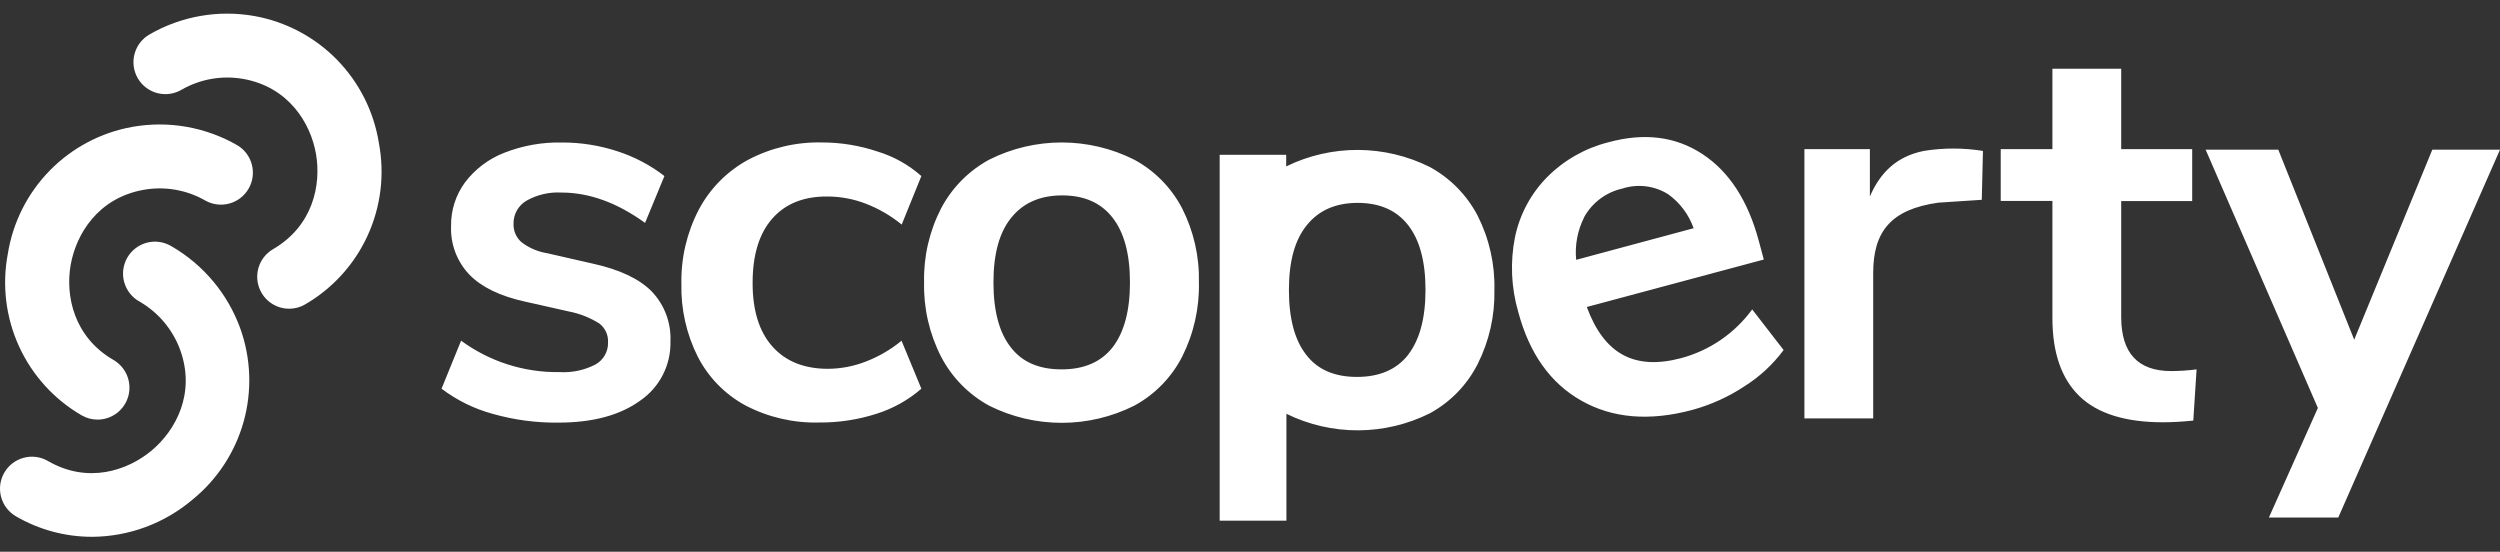
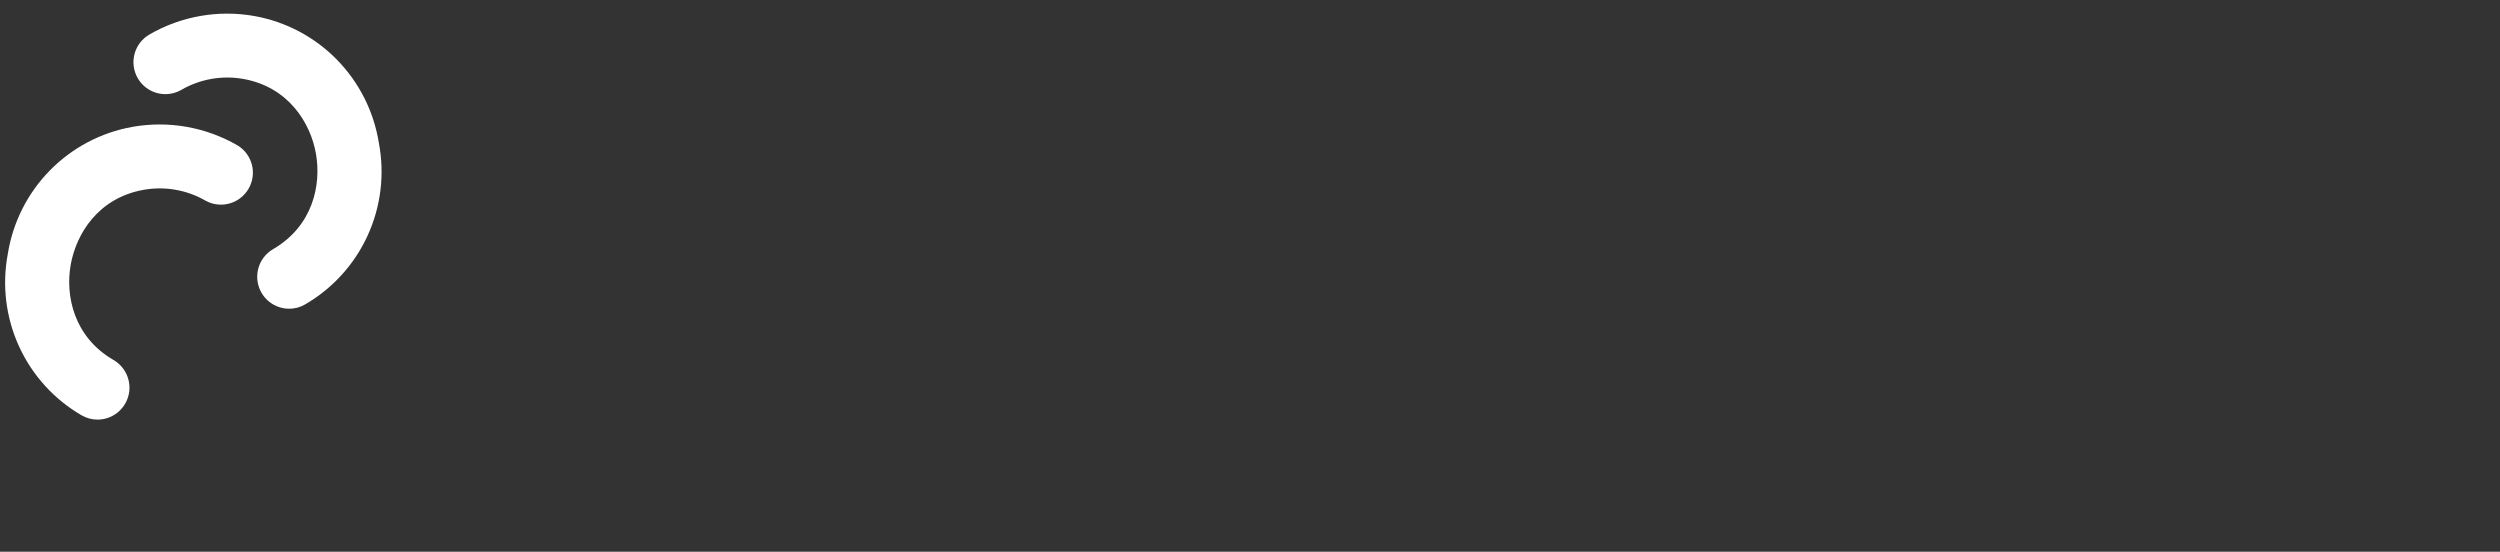
<svg xmlns="http://www.w3.org/2000/svg" width="145" height="32" viewBox="0 0 145 32" fill="none">
  <rect x="0" y="0" width="145" height="32" fill="#333333" stroke="none" />
  <g clip-path="url(#clip0_10378_8440)">
-     <path d="M34.389 15.292L31.737 14.687C31.195 14.601 30.684 14.382 30.248 14.048C30.098 13.917 29.979 13.755 29.898 13.573C29.818 13.391 29.779 13.194 29.785 12.995C29.776 12.725 29.84 12.458 29.97 12.222C30.099 11.985 30.289 11.788 30.521 11.649C31.14 11.295 31.849 11.128 32.561 11.168C34.176 11.168 35.794 11.755 37.414 12.928L38.536 10.21C37.717 9.576 36.793 9.09 35.807 8.773C34.773 8.434 33.69 8.262 32.601 8.265C31.452 8.239 30.309 8.443 29.24 8.864C28.342 9.214 27.558 9.805 26.975 10.573C26.433 11.307 26.147 12.2 26.162 13.113C26.141 13.629 26.225 14.144 26.407 14.628C26.59 15.112 26.867 15.554 27.224 15.928C27.927 16.652 29.001 17.174 30.447 17.492L33.001 18.067C33.63 18.189 34.231 18.427 34.772 18.77C34.935 18.898 35.066 19.064 35.152 19.253C35.238 19.442 35.277 19.649 35.266 19.857C35.274 20.115 35.211 20.371 35.084 20.596C34.958 20.821 34.772 21.008 34.547 21.135C33.903 21.471 33.181 21.625 32.456 21.582C30.404 21.614 28.398 20.974 26.743 19.759L25.61 22.544C26.494 23.214 27.498 23.709 28.568 24.001C29.807 24.354 31.091 24.526 32.379 24.512C34.378 24.512 35.963 24.086 37.135 23.234C37.69 22.853 38.142 22.338 38.447 21.738C38.753 21.137 38.904 20.47 38.886 19.796C38.909 19.266 38.825 18.738 38.639 18.241C38.453 17.744 38.169 17.291 37.804 16.907C37.078 16.171 35.94 15.633 34.389 15.292ZM48.021 11.397C48.769 11.402 49.51 11.542 50.209 11.811C50.965 12.102 51.671 12.512 52.299 13.025L53.439 10.21C52.704 9.56 51.839 9.075 50.901 8.79C49.857 8.439 48.763 8.261 47.661 8.262C46.174 8.229 44.702 8.576 43.386 9.271C42.171 9.932 41.177 10.937 40.529 12.161C39.839 13.486 39.492 14.964 39.521 16.459C39.487 17.932 39.816 19.39 40.479 20.704C41.096 21.898 42.057 22.878 43.238 23.516C44.552 24.202 46.019 24.543 47.5 24.505C48.63 24.516 49.754 24.346 50.831 24.001C51.791 23.701 52.679 23.205 53.439 22.544L52.289 19.762C51.665 20.276 50.963 20.684 50.209 20.974C49.511 21.245 48.77 21.387 48.021 21.391C46.641 21.391 45.566 20.959 44.798 20.096C44.029 19.232 43.647 17.999 43.652 16.395C43.652 14.779 44.034 13.537 44.798 12.672C45.562 11.806 46.636 11.381 48.021 11.397ZM65.78 9.258C64.476 8.603 63.037 8.263 61.579 8.263C60.12 8.263 58.682 8.603 57.378 9.258C56.188 9.903 55.217 10.886 54.585 12.083C53.902 13.41 53.562 14.887 53.597 16.379C53.563 17.876 53.903 19.358 54.585 20.691C55.213 21.895 56.185 22.884 57.378 23.533C58.682 24.185 60.121 24.524 61.579 24.524C63.037 24.524 64.475 24.185 65.78 23.533C66.973 22.888 67.943 21.898 68.563 20.691C69.236 19.355 69.57 17.874 69.537 16.379C69.571 14.888 69.237 13.413 68.563 12.083C67.939 10.884 66.969 9.9 65.78 9.258ZM64.53 20.146C63.858 21 62.868 21.427 61.562 21.424C60.256 21.422 59.278 20.996 58.628 20.146C57.956 19.294 57.62 18.038 57.62 16.379C57.62 14.719 57.965 13.468 58.655 12.625C59.347 11.764 60.332 11.333 61.609 11.333C62.886 11.333 63.86 11.764 64.53 12.625C65.202 13.488 65.538 14.739 65.538 16.379C65.538 18.018 65.202 19.274 64.53 20.146ZM108.453 11.397V8.649H104.656V24.267H108.645V15.837C108.645 13.429 109.677 12.137 112.426 11.754L114.943 11.589L115.011 8.753C113.875 8.57 112.718 8.57 111.582 8.753C109.993 9.073 109.048 10.018 108.453 11.397ZM123.03 18.39V11.663H127.147V8.649H123.03V3.987H119.04V8.649H116.042V11.653H119.04V18.454C119.04 20.457 119.562 21.963 120.606 22.975C121.651 23.986 123.267 24.492 125.456 24.492C125.987 24.492 126.572 24.458 127.211 24.394L127.402 21.424C126.915 21.487 126.425 21.52 125.934 21.522C123.998 21.522 123.03 20.478 123.03 18.39ZM141.074 8.682L136.544 19.702L132.141 8.682H127.927L134.437 23.661L131.597 30.015H135.62L145 8.682H141.074ZM85.703 12.51C85.079 11.313 84.112 10.33 82.927 9.685C81.635 9.04 80.211 8.702 78.767 8.696C77.323 8.69 75.897 9.017 74.599 9.651V8.978H70.741V30.2H74.612V24.001C75.909 24.637 77.336 24.965 78.781 24.959C80.225 24.954 81.649 24.614 82.941 23.967C84.127 23.317 85.09 22.324 85.703 21.118C86.375 19.783 86.708 18.303 86.675 16.809C86.71 15.318 86.376 13.841 85.703 12.51ZM81.67 20.583C80.998 21.435 80.009 21.861 78.703 21.861C77.396 21.861 76.417 21.435 75.765 20.583C75.093 19.731 74.757 18.475 74.757 16.816C74.757 15.156 75.103 13.905 75.795 13.062C76.486 12.199 77.469 11.767 78.746 11.767C80.023 11.767 80.998 12.196 81.67 13.055C82.343 13.916 82.679 15.168 82.679 16.809C82.679 18.451 82.343 19.706 81.67 20.577V20.583ZM101.627 17.946C100.613 19.334 99.154 20.333 97.493 20.775C96.149 21.132 95.029 21.068 94.133 20.583C93.236 20.099 92.537 19.173 92.035 17.805L102.3 15.053L102.011 13.974C101.381 11.628 100.288 9.946 98.73 8.928C97.173 7.91 95.355 7.686 93.275 8.255C91.934 8.594 90.709 9.292 89.733 10.274C88.792 11.228 88.145 12.435 87.871 13.748C87.583 15.187 87.647 16.675 88.056 18.084C88.704 20.513 89.929 22.234 91.733 23.247C93.537 24.261 95.672 24.438 98.139 23.779C99.222 23.485 100.251 23.019 101.187 22.4C102.065 21.846 102.832 21.135 103.449 20.301L101.627 17.946ZM91.881 12.591C92.113 12.174 92.431 11.812 92.813 11.526C93.195 11.241 93.634 11.04 94.099 10.936C94.541 10.793 95.008 10.75 95.469 10.808C95.93 10.866 96.372 11.024 96.764 11.273C97.442 11.762 97.953 12.448 98.23 13.237L91.417 15.07C91.335 14.217 91.497 13.359 91.884 12.595L91.881 12.591ZM5.331 31.135C3.784 31.134 2.265 30.725 0.928 29.948C0.502 29.703 0.191 29.298 0.064 28.823C-0.064 28.349 0.002 27.843 0.247 27.417C0.492 26.991 0.896 26.68 1.371 26.552C1.845 26.424 2.351 26.49 2.776 26.735C5.089 28.081 7.401 27.297 8.796 26.13C10.19 24.963 11.36 22.817 10.453 20.301C10.022 19.118 9.189 18.125 8.1 17.495C7.883 17.377 7.692 17.216 7.539 17.023C7.385 16.83 7.271 16.607 7.205 16.369C7.138 16.132 7.119 15.883 7.15 15.638C7.181 15.392 7.261 15.156 7.384 14.942C7.508 14.728 7.673 14.541 7.869 14.392C8.066 14.242 8.291 14.134 8.53 14.073C8.769 14.012 9.018 13.999 9.262 14.036C9.507 14.073 9.741 14.158 9.952 14.286C11.796 15.355 13.206 17.038 13.934 19.043C14.558 20.78 14.627 22.669 14.133 24.448C13.638 26.226 12.603 27.808 11.172 28.972C9.54 30.359 7.471 31.125 5.331 31.135Z" fill="white" />
    <path d="M5.657 24.337C5.332 24.337 5.013 24.251 4.732 24.088C3.137 23.163 1.869 21.764 1.103 20.086C0.336 18.408 0.11 16.533 0.454 14.72C0.745 12.897 1.595 11.209 2.887 9.891C4.178 8.572 5.847 7.688 7.663 7.361C9.765 6.984 11.931 7.365 13.78 8.434C14.193 8.686 14.491 9.089 14.61 9.558C14.73 10.027 14.661 10.524 14.419 10.943C14.178 11.362 13.782 11.67 13.316 11.801C12.851 11.931 12.352 11.875 11.928 11.643C10.84 11.013 9.565 10.789 8.328 11.01C5.687 11.481 4.416 13.573 4.1 15.36C3.784 17.146 4.275 19.544 6.584 20.879C6.937 21.084 7.213 21.399 7.368 21.776C7.524 22.153 7.551 22.57 7.446 22.964C7.34 23.358 7.107 23.706 6.784 23.955C6.46 24.203 6.064 24.337 5.657 24.337Z" fill="white" />
    <path d="M16.771 17.906C16.363 17.906 15.967 17.771 15.644 17.523C15.32 17.275 15.088 16.927 14.982 16.533C14.876 16.139 14.903 15.721 15.059 15.344C15.215 14.967 15.491 14.652 15.844 14.448C18.152 13.102 18.64 10.721 18.327 8.928C18.015 7.135 16.741 5.05 14.116 4.579C12.88 4.359 11.607 4.583 10.52 5.211C10.095 5.457 9.589 5.524 9.114 5.398C8.64 5.271 8.235 4.961 7.989 4.535C7.743 4.109 7.676 3.604 7.803 3.129C7.929 2.654 8.239 2.248 8.665 2.002C10.508 0.935 12.669 0.557 14.765 0.932C16.58 1.259 18.249 2.143 19.541 3.461C20.832 4.779 21.682 6.466 21.974 8.289C22.319 10.102 22.093 11.977 21.326 13.655C20.56 15.334 19.291 16.732 17.695 17.657C17.415 17.821 17.096 17.907 16.771 17.906Z" fill="white" />
  </g>
  <defs>
    <clipPath id="clip0_10378_8440">
      <rect width="145" height="31.927" fill="white" />
    </clipPath>
  </defs>
</svg>